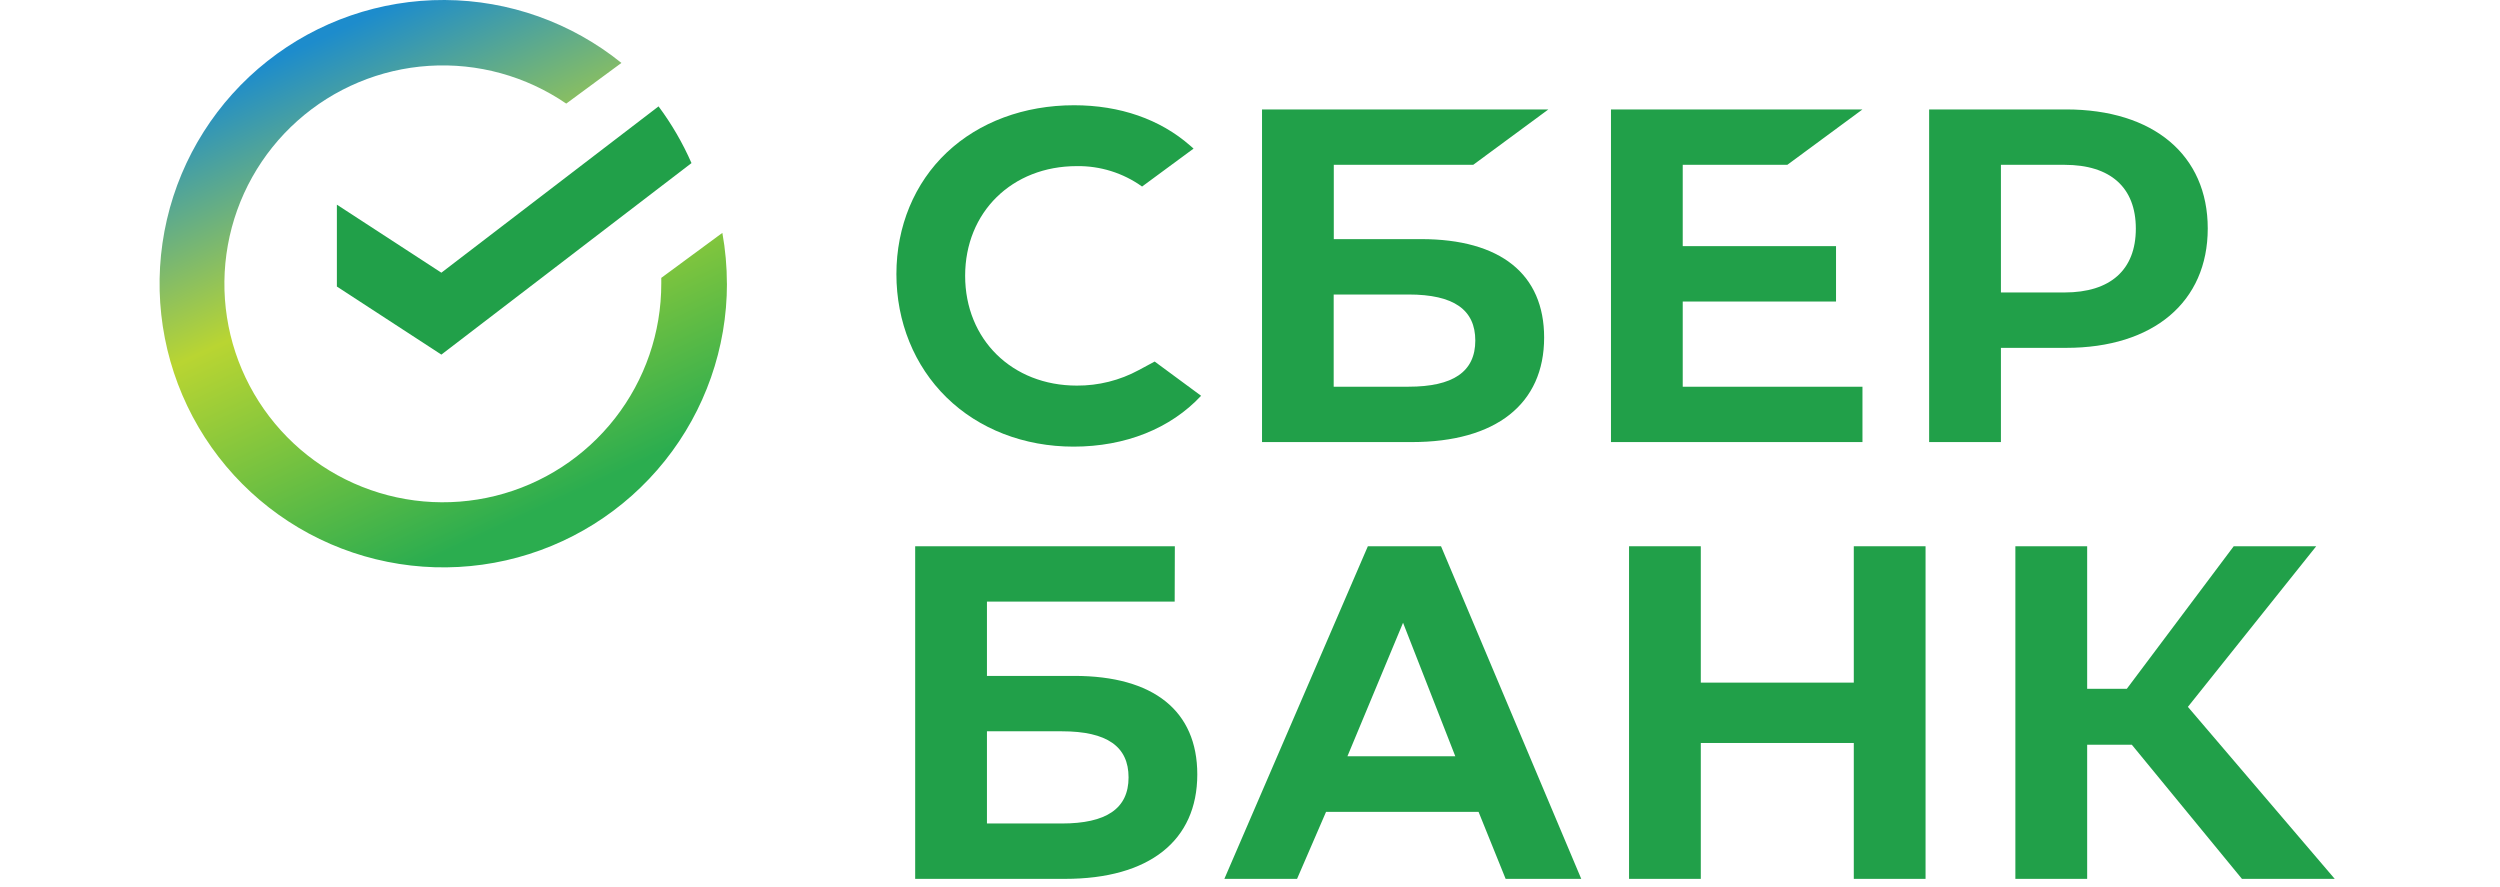
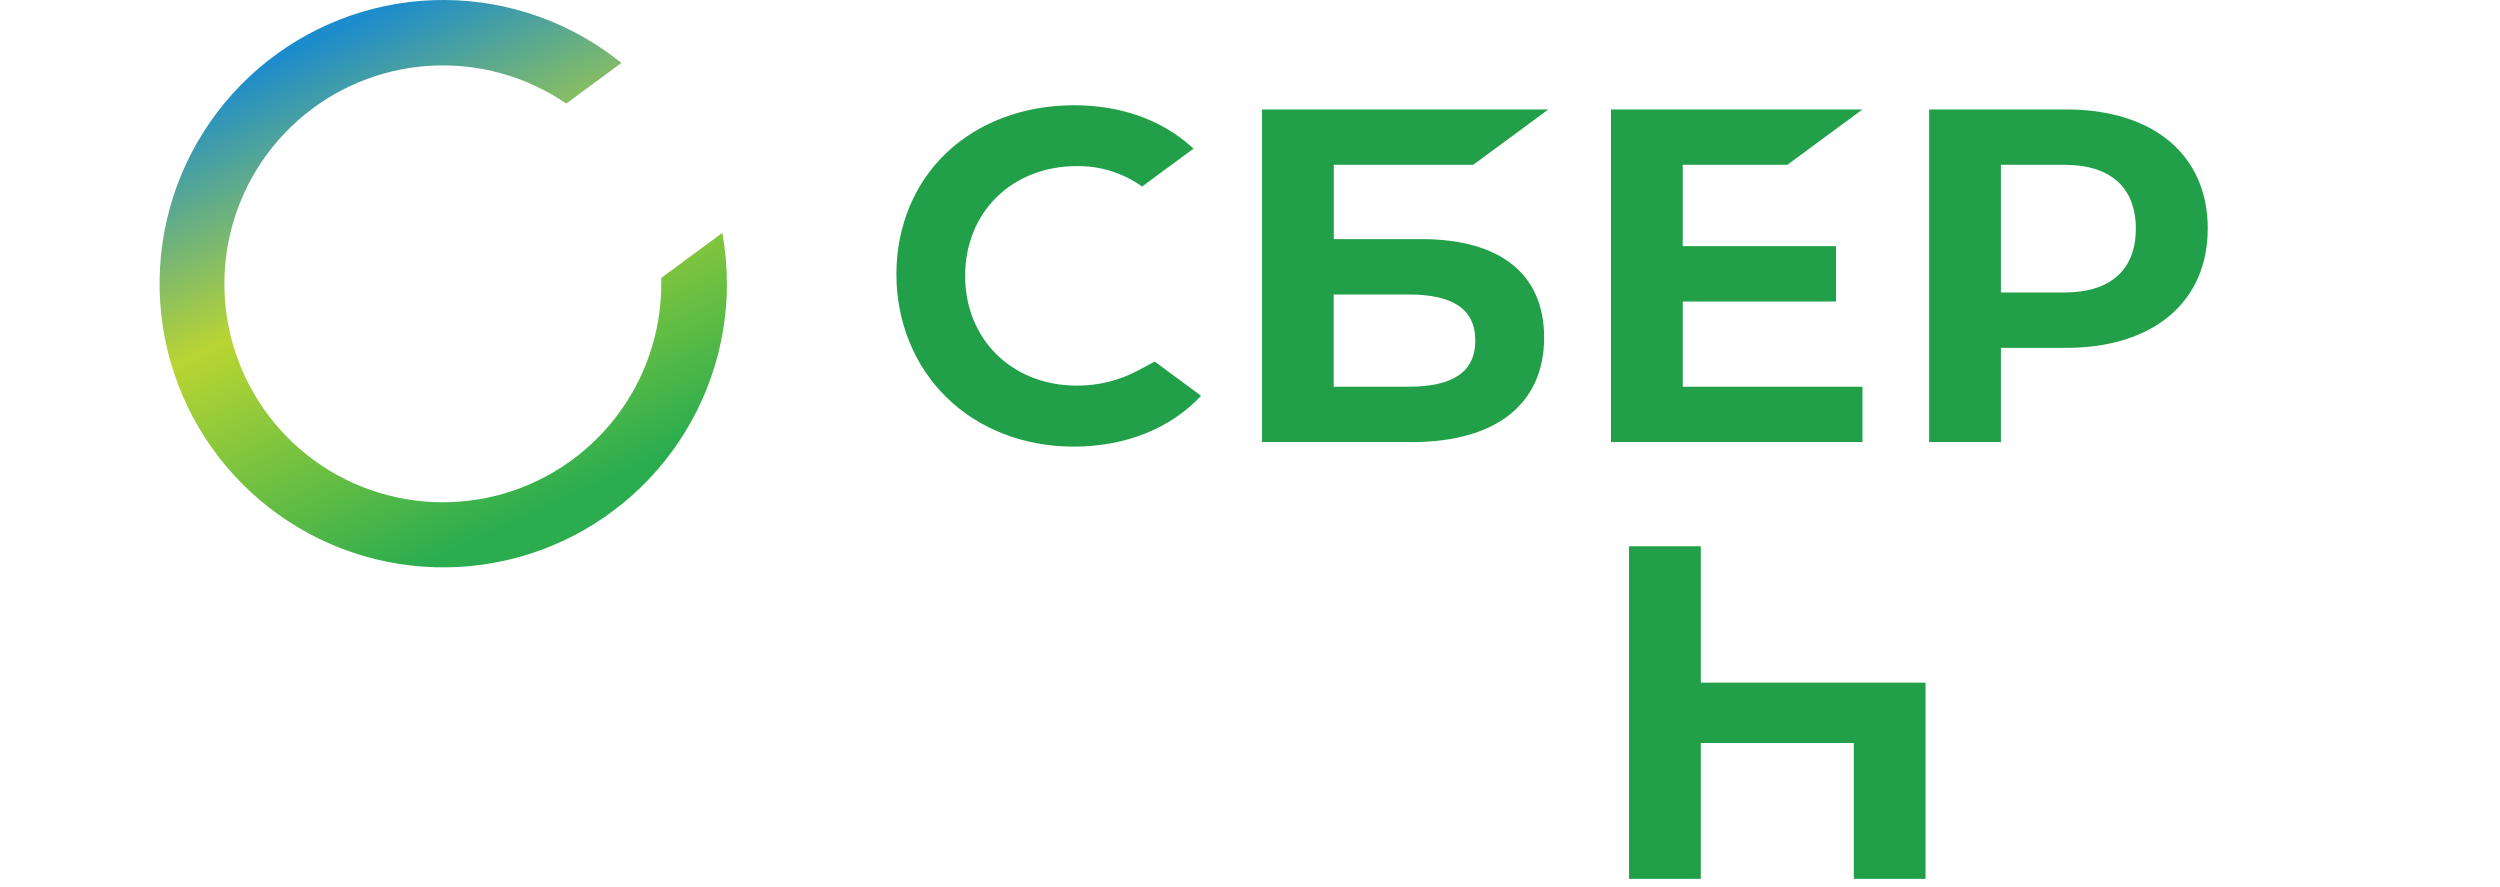
<svg xmlns="http://www.w3.org/2000/svg" width="141" height="50" viewBox="0 0 141 50" fill="none">
-   <path d="M91.878 30.809V49.568H95.925V41.904H104.554V49.568H108.601V30.809H104.554V38.5H95.925V30.809H91.878Z" fill="#21A049" />
-   <path d="M117.716 42.002H120.234L126.446 49.568H131.679L123.397 39.867L130.634 30.809H125.981L119.951 38.85H117.716V30.809H113.667V49.568H117.716V42.002Z" fill="#21A049" />
-   <path d="M84.918 49.568H89.183L81.274 30.809H77.147L69.054 49.568H73.154L74.789 45.789H83.391L84.918 49.568ZM75.995 42.654L79.132 35.123L82.079 42.654H75.995Z" fill="#21A049" />
-   <path d="M60.589 38.121H55.664V33.932H66.252L66.261 30.809H51.616V49.568H60.068C64.809 49.568 67.527 47.421 67.527 43.676C67.527 40.094 65.064 38.121 60.589 38.121ZM59.886 46.445H55.664V41.245H59.886C62.454 41.245 63.651 42.115 63.651 43.846C63.651 45.613 62.384 46.445 59.886 46.445Z" fill="#21A049" />
+   <path d="M91.878 30.809V49.568H95.925V41.904H104.554V49.568H108.601V30.809V38.5H95.925V30.809H91.878Z" fill="#21A049" />
  <path d="M100.805 9.296L105.043 6.172H90.859V24.933H105.043V21.81H94.906V17.007H103.552V13.882H94.906V9.296H100.805Z" fill="#21A049" />
  <path d="M80.151 13.486H75.226V9.296H83.089L87.328 6.172H71.178V24.933H79.63C84.371 24.933 87.089 22.785 87.089 19.04C87.089 15.458 84.626 13.486 80.151 13.486ZM79.442 21.81H75.22V16.61H79.442C82.01 16.61 83.207 17.479 83.207 19.209C83.207 20.976 81.94 21.81 79.442 21.81Z" fill="#21A049" />
  <path d="M116.535 6.172H108.803V24.933H112.852V19.619H116.527C121.455 19.619 124.517 17.027 124.517 12.886C124.517 8.745 121.455 6.172 116.527 6.172M116.44 16.495H112.852V9.296H116.44C119.034 9.296 120.461 10.575 120.461 12.896C120.461 15.216 119.032 16.495 116.44 16.495Z" fill="#21A049" />
  <path d="M64.229 20.872C63.156 21.454 61.953 21.755 60.732 21.748C57.082 21.748 54.434 19.143 54.434 15.554C54.434 11.965 57.082 9.369 60.732 9.369C62.05 9.35 63.34 9.753 64.413 10.521L67.317 8.381L67.125 8.212C65.424 6.723 63.165 5.936 60.575 5.936C57.766 5.936 55.216 6.882 53.396 8.603C51.576 10.324 50.557 12.769 50.557 15.458C50.557 18.147 51.562 20.632 53.385 22.416C55.208 24.201 57.76 25.19 60.549 25.19C63.467 25.19 66.015 24.173 67.742 22.322L65.123 20.391L64.229 20.872Z" fill="#21A049" />
  <path d="M40.997 16C40.997 15.039 40.911 14.08 40.741 13.134L37.296 15.672C37.296 15.781 37.296 15.891 37.296 15.992C37.3 18.745 36.381 21.42 34.687 23.59C32.992 25.761 30.62 27.301 27.948 27.965C25.276 28.629 22.459 28.379 19.945 27.255C17.432 26.131 15.368 24.197 14.082 21.762C12.796 19.328 12.363 16.532 12.851 13.823C13.34 11.113 14.722 8.645 16.777 6.813C18.832 4.981 21.442 3.89 24.189 3.714C26.937 3.538 29.664 4.288 31.936 5.843L35.048 3.549C32.224 1.27 28.709 0.019 25.081 0C21.452 -0.018 17.925 1.197 15.079 3.448C12.232 5.698 10.234 8.849 9.414 12.383C8.594 15.918 9 19.627 10.565 22.901C12.13 26.174 14.761 28.819 18.027 30.401C21.293 31.982 24.999 32.406 28.538 31.604C32.077 30.802 35.238 28.82 37.502 25.985C39.767 23.149 41 19.628 41 16H40.997Z" fill="url(#paint0_linear_432_2377)" />
-   <path d="M37.142 6C37.878 6.988 38.502 8.061 39 9.198L24.893 20L19 16.161V11.543L24.893 15.38L37.142 6Z" fill="#21A049" />
  <defs>
    <linearGradient id="paint0_linear_432_2377" x1="19.5" y1="1.5" x2="32" y2="28.5" gradientUnits="userSpaceOnUse">
      <stop stop-color="#1D8CCC" />
      <stop offset="0.446" stop-color="#B9D532" />
      <stop offset="0.985" stop-color="#2BAD4F" />
    </linearGradient>
  </defs>
</svg>